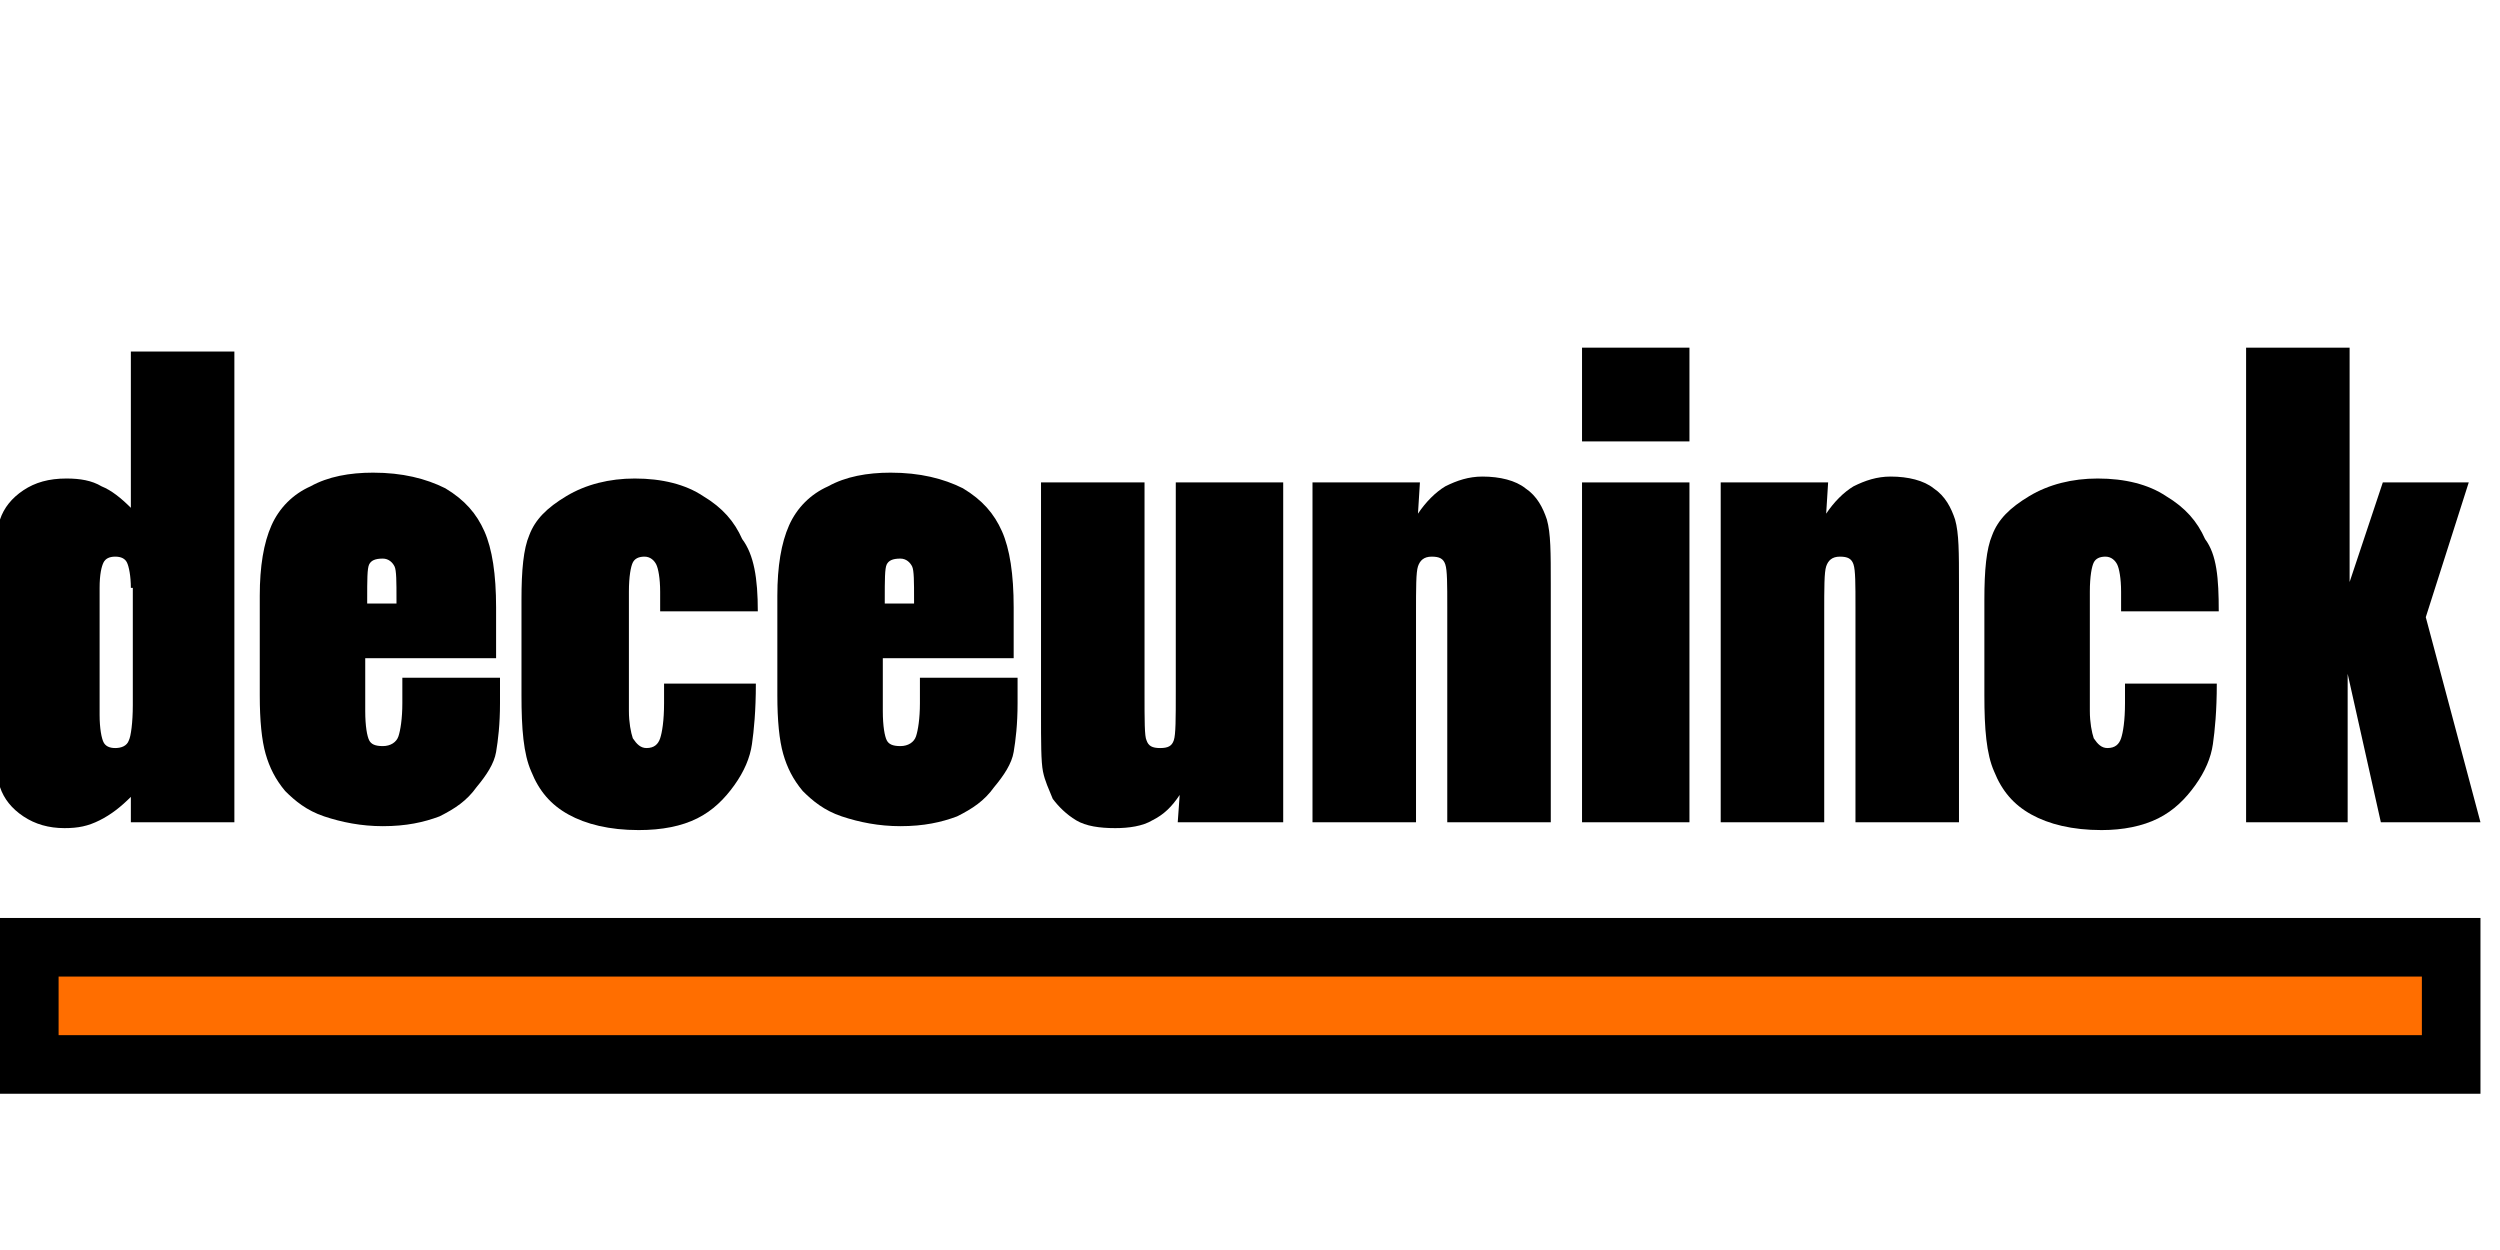
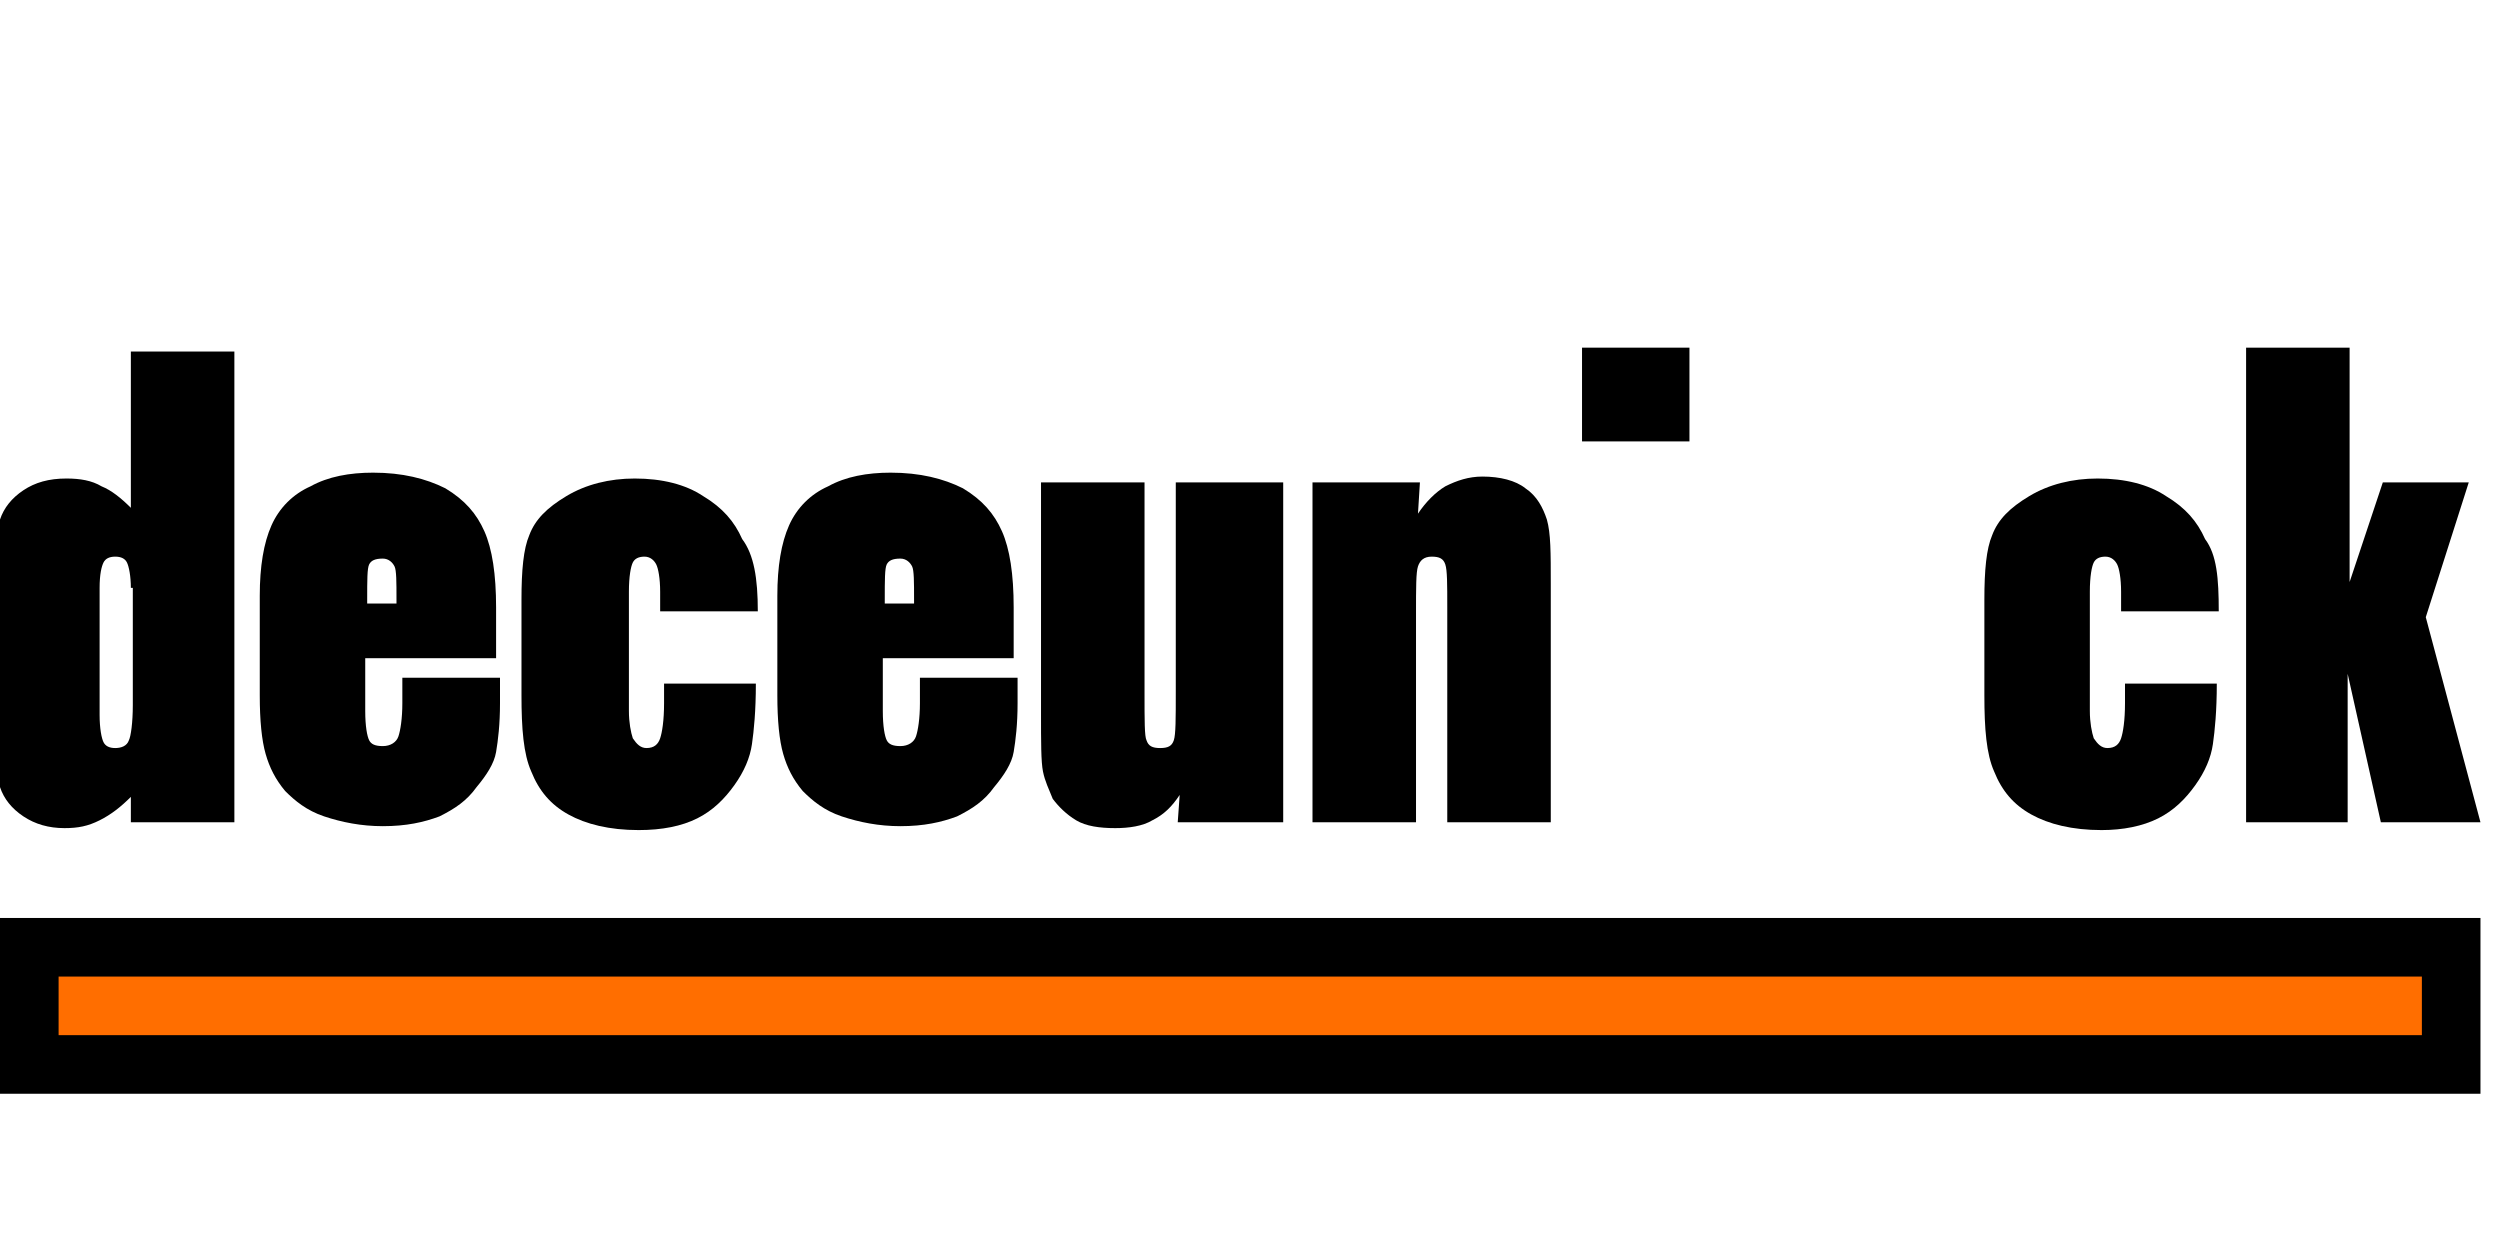
<svg xmlns="http://www.w3.org/2000/svg" version="1.1" id="Слой_1" x="0px" y="0px" viewBox="0 0 128 64" style="enable-background:new 0 0 128 64;" xml:space="preserve">
  <style type="text/css">
	.st0{fill:#FF6E00;stroke:#000000;stroke-width:3;stroke-miterlimit:10;}
</style>
  <g>
    <path d="M12,17.8v24.3H6.7v-1.3c-0.5,0.5-1,0.9-1.6,1.2c-0.6,0.3-1.1,0.4-1.8,0.4c-0.8,0-1.5-0.2-2.1-0.6c-0.6-0.4-1-0.9-1.2-1.5   c-0.2-0.6-0.3-1.5-0.3-2.8v-8.1c0-1.3,0.1-2.3,0.3-2.8c0.2-0.6,0.6-1.1,1.2-1.5c0.6-0.4,1.3-0.6,2.2-0.6c0.7,0,1.3,0.1,1.8,0.4   c0.5,0.2,1,0.6,1.5,1.1v-8H12z M6.7,30.1c0-0.6-0.1-1.1-0.2-1.3c-0.1-0.2-0.3-0.3-0.6-0.3c-0.3,0-0.5,0.1-0.6,0.3   c-0.1,0.2-0.2,0.6-0.2,1.3v6.5c0,0.7,0.1,1.2,0.2,1.4c0.1,0.2,0.3,0.3,0.6,0.3c0.3,0,0.6-0.1,0.7-0.4c0.1-0.2,0.2-0.9,0.2-1.8V30.1   z" />
    <path d="M25.6,33.7h-6.9v2.7c0,0.8,0.1,1.3,0.2,1.5c0.1,0.2,0.3,0.3,0.7,0.3c0.4,0,0.7-0.2,0.8-0.5c0.1-0.3,0.2-0.9,0.2-1.7v-1.3h5   v1.3c0,1.1-0.1,1.9-0.2,2.5c-0.1,0.6-0.5,1.2-1,1.8c-0.5,0.7-1.1,1.1-1.9,1.5c-0.8,0.3-1.7,0.5-2.9,0.5c-1.1,0-2.1-0.2-3-0.5   c-0.9-0.3-1.5-0.8-2-1.3c-0.5-0.6-0.8-1.2-1-1.9c-0.2-0.7-0.3-1.7-0.3-3v-5.1c0-1.5,0.2-2.7,0.6-3.6c0.4-0.9,1.1-1.6,2-2   c0.9-0.5,2-0.7,3.2-0.7c1.5,0,2.7,0.3,3.7,0.8c1,0.6,1.6,1.3,2,2.2c0.4,0.9,0.6,2.2,0.6,3.9V33.7z M20.3,30.9v-0.2   c0-0.9,0-1.5-0.1-1.7s-0.3-0.4-0.6-0.4c-0.4,0-0.6,0.1-0.7,0.3c-0.1,0.2-0.1,0.8-0.1,1.8v0.2H20.3z" />
    <path d="M38.8,31.3h-5v-1c0-0.7-0.1-1.2-0.2-1.4c-0.1-0.2-0.3-0.4-0.6-0.4c-0.3,0-0.5,0.1-0.6,0.3c-0.1,0.2-0.2,0.7-0.2,1.5v6.1   c0,0.6,0.1,1.1,0.2,1.4c0.2,0.3,0.4,0.5,0.7,0.5c0.4,0,0.6-0.2,0.7-0.5c0.1-0.3,0.2-0.9,0.2-1.8v-1h4.7c0,1.4-0.1,2.4-0.2,3.1   c-0.1,0.7-0.4,1.4-0.9,2.1c-0.5,0.7-1.1,1.3-1.9,1.7s-1.8,0.6-3,0.6c-1.5,0-2.7-0.3-3.6-0.8c-0.9-0.5-1.5-1.2-1.9-2.2   c-0.4-0.9-0.5-2.2-0.5-3.9v-4.9c0-1.5,0.1-2.6,0.4-3.3c0.3-0.8,0.9-1.4,1.9-2c1-0.6,2.2-0.9,3.5-0.9c1.4,0,2.6,0.3,3.5,0.9   c1,0.6,1.6,1.3,2,2.2C38.6,28.4,38.8,29.6,38.8,31.3z" />
    <path d="M52.1,33.7h-6.9v2.7c0,0.8,0.1,1.3,0.2,1.5c0.1,0.2,0.3,0.3,0.7,0.3c0.4,0,0.7-0.2,0.8-0.5c0.1-0.3,0.2-0.9,0.2-1.7v-1.3h5   v1.3c0,1.1-0.1,1.9-0.2,2.5c-0.1,0.6-0.5,1.2-1,1.8c-0.5,0.7-1.1,1.1-1.9,1.5c-0.8,0.3-1.7,0.5-2.9,0.5c-1.1,0-2.1-0.2-3-0.5   c-0.9-0.3-1.5-0.8-2-1.3c-0.5-0.6-0.8-1.2-1-1.9c-0.2-0.7-0.3-1.7-0.3-3v-5.1c0-1.5,0.2-2.7,0.6-3.6c0.4-0.9,1.1-1.6,2-2   c0.9-0.5,2-0.7,3.2-0.7c1.5,0,2.7,0.3,3.7,0.8c1,0.6,1.6,1.3,2,2.2c0.4,0.9,0.6,2.2,0.6,3.9V33.7z M46.8,30.9v-0.2   c0-0.9,0-1.5-0.1-1.7s-0.3-0.4-0.6-0.4c-0.4,0-0.6,0.1-0.7,0.3c-0.1,0.2-0.1,0.8-0.1,1.8v0.2H46.8z" />
    <path d="M65.7,24.7v17.4h-5.4l0.1-1.4c-0.4,0.6-0.8,1-1.4,1.3c-0.5,0.3-1.2,0.4-1.9,0.4c-0.8,0-1.5-0.1-2-0.4   c-0.5-0.3-0.9-0.7-1.2-1.1c-0.2-0.5-0.4-0.9-0.5-1.4c-0.1-0.5-0.1-1.5-0.1-3V24.7h5.3v10.8c0,1.4,0,2.2,0.1,2.4   c0.1,0.3,0.3,0.4,0.7,0.4c0.4,0,0.6-0.1,0.7-0.4c0.1-0.3,0.1-1.1,0.1-2.5V24.7H65.7z" />
    <path d="M72.7,24.7l-0.1,1.6c0.4-0.6,0.9-1.1,1.4-1.4c0.6-0.3,1.2-0.5,1.9-0.5c0.9,0,1.7,0.2,2.2,0.6c0.6,0.4,0.9,1,1.1,1.6   c0.2,0.7,0.2,1.7,0.2,3.3v12.2h-5.3v-11c0-1.2,0-1.9-0.1-2.2c-0.1-0.3-0.3-0.4-0.7-0.4c-0.4,0-0.6,0.2-0.7,0.5   c-0.1,0.3-0.1,1.1-0.1,2.4v10.7h-5.3V24.7H72.7z" />
-     <path d="M86.5,17.8v4.8h-5.5v-4.8H86.5z M86.5,24.7v17.4h-5.5V24.7H86.5z" />
-     <path d="M93.6,24.7l-0.1,1.6c0.4-0.6,0.9-1.1,1.4-1.4c0.6-0.3,1.2-0.5,1.9-0.5c0.9,0,1.7,0.2,2.2,0.6c0.6,0.4,0.9,1,1.1,1.6   c0.2,0.7,0.2,1.7,0.2,3.3v12.2h-5.3v-11c0-1.2,0-1.9-0.1-2.2c-0.1-0.3-0.3-0.4-0.7-0.4c-0.4,0-0.6,0.2-0.7,0.5   c-0.1,0.3-0.1,1.1-0.1,2.4v10.7h-5.3V24.7H93.6z" />
+     <path d="M86.5,17.8v4.8h-5.5v-4.8H86.5z M86.5,24.7v17.4h-5.5H86.5z" />
    <path d="M113.6,31.3h-5v-1c0-0.7-0.1-1.2-0.2-1.4c-0.1-0.2-0.3-0.4-0.6-0.4c-0.3,0-0.5,0.1-0.6,0.3c-0.1,0.2-0.2,0.7-0.2,1.5v6.1   c0,0.6,0.1,1.1,0.2,1.4c0.2,0.3,0.4,0.5,0.7,0.5c0.4,0,0.6-0.2,0.7-0.5c0.1-0.3,0.2-0.9,0.2-1.8v-1h4.7c0,1.4-0.1,2.4-0.2,3.1   c-0.1,0.7-0.4,1.4-0.9,2.1c-0.5,0.7-1.1,1.3-1.9,1.7s-1.8,0.6-2.9,0.6c-1.5,0-2.7-0.3-3.6-0.8c-0.9-0.5-1.5-1.2-1.9-2.2   c-0.4-0.9-0.5-2.2-0.5-3.9v-4.9c0-1.5,0.1-2.6,0.4-3.3c0.3-0.8,0.9-1.4,1.9-2c1-0.6,2.2-0.9,3.5-0.9c1.4,0,2.6,0.3,3.5,0.9   c1,0.6,1.6,1.3,2,2.2C113.5,28.4,113.6,29.6,113.6,31.3z" />
    <path d="M126.4,24.7l-2.2,6.9l2.8,10.5h-5.1l-1.7-7.6l0,7.6H115V17.8h5.3l0,12l1.7-5.1H126.4z" />
  </g>
  <rect x="1.5" y="48.5" class="st0" width="124" height="6" />
</svg>